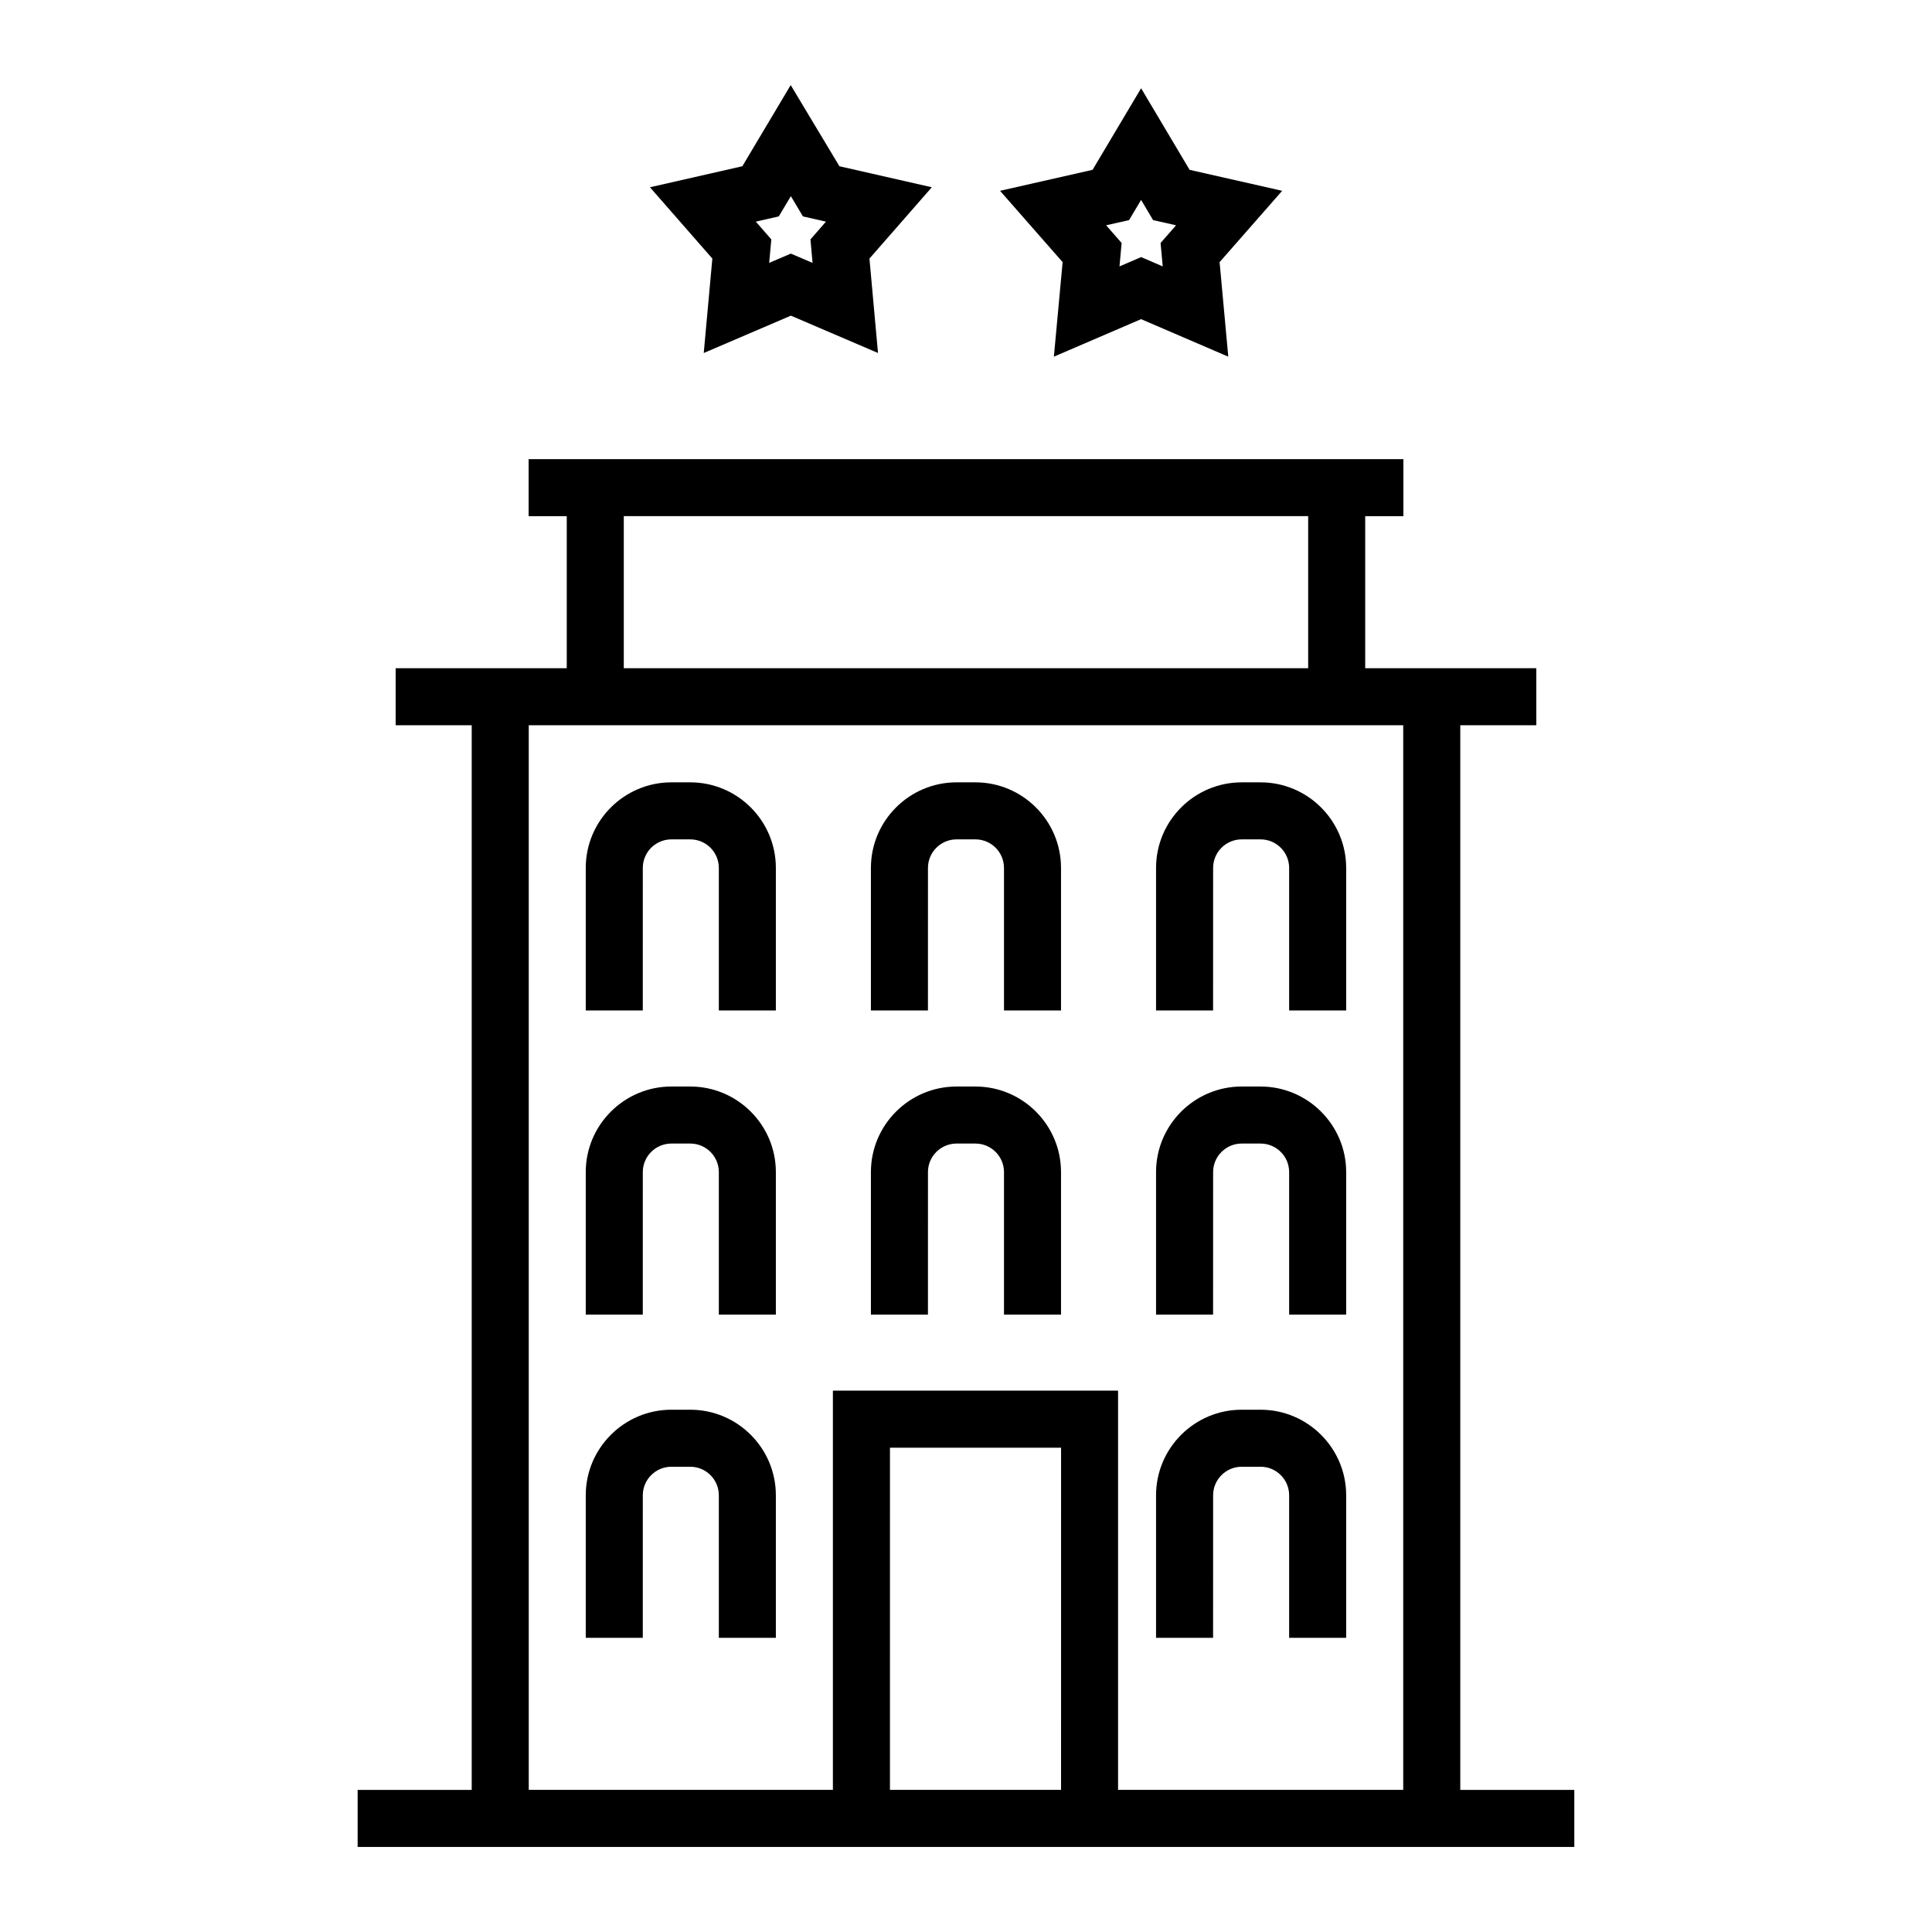
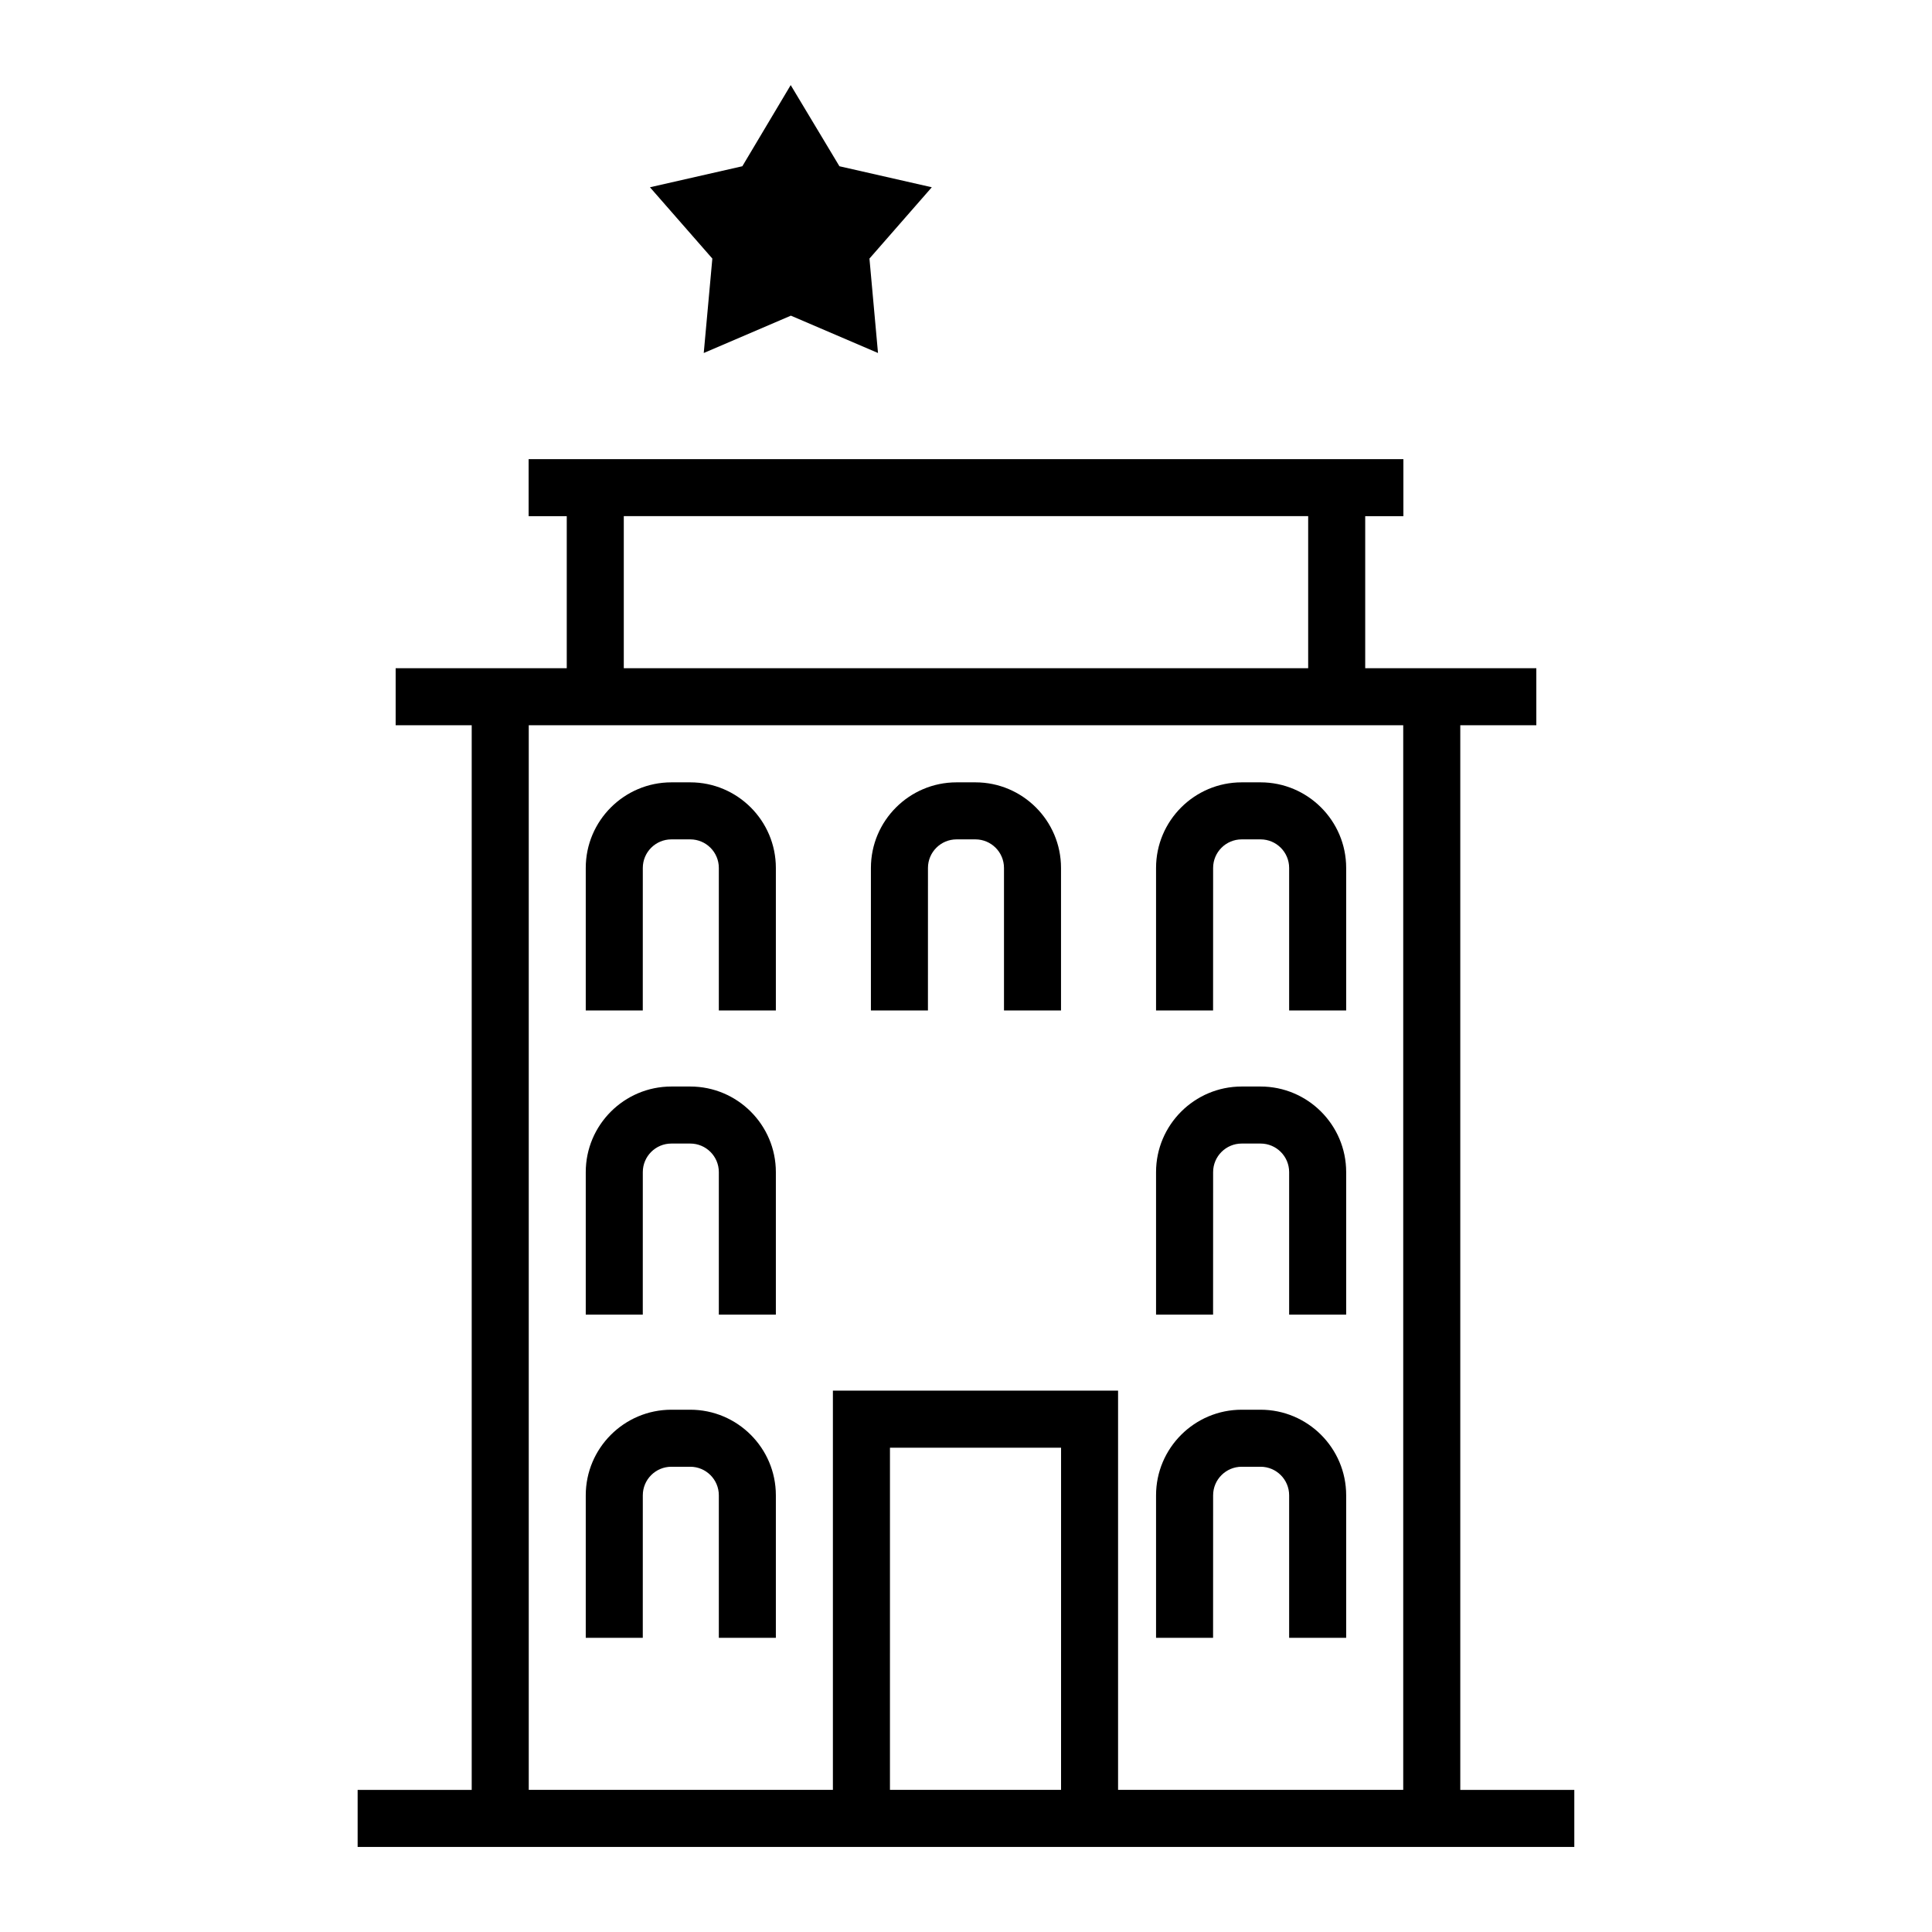
<svg xmlns="http://www.w3.org/2000/svg" fill="#000000" width="800px" height="800px" version="1.1" viewBox="144 144 512 512">
  <g>
    <path d="m530.99 618.34v-282.14h20.152v-15.113h-45.348v-40.301h10.117v-15.113h-231.82v15.113h10.105v40.301h-45.344v15.113h20.156v282.14h-30.23v15.113h322.43v-15.113zm-105.8-0.004h-45.344l0.004-90.684h45.344zm-115.88-337.55h181.37v40.301h-181.37zm206.56 55.414v282.13l-75.57 0.004v-105.8h-75.574v105.8h-80.602v-282.13z" />
    <path d="m314.35 374.01c0-4.172 3.394-7.566 7.57-7.566h5.012c4.172 0 7.566 3.394 7.566 7.566v37.77h15.113v-37.77c0-12.504-10.176-22.68-22.68-22.68h-5.012c-12.504 0-22.688 10.176-22.688 22.68v37.77h15.113z" />
    <path d="m314.35 540.27c0-4.172 3.394-7.566 7.57-7.566h5.012c4.172 0 7.566 3.394 7.566 7.566v37.77h15.113v-37.77c0-12.504-10.176-22.68-22.68-22.68h-5.012c-12.504 0-22.688 10.176-22.688 22.68v37.77h15.113z" />
    <path d="m314.35 454.62c0-4.172 3.394-7.566 7.57-7.566h5.012c4.172 0 7.566 3.394 7.566 7.566v37.777h15.113v-37.777c0-12.504-10.176-22.68-22.68-22.68h-5.012c-12.504 0-22.688 10.176-22.688 22.68v37.777h15.113z" />
    <path d="m389.92 374.01c0-4.172 3.402-7.566 7.57-7.566h5.012c4.172 0 7.566 3.394 7.566 7.566v37.77h15.113v-37.77c0-12.504-10.176-22.68-22.68-22.68h-5.012c-12.504 0-22.688 10.176-22.688 22.68v37.77h15.113z" />
-     <path d="m389.92 454.62c0-4.172 3.402-7.566 7.57-7.566h5.012c4.172 0 7.566 3.394 7.566 7.566v37.777h15.113v-37.777c0-12.504-10.176-22.68-22.68-22.68h-5.012c-12.504 0-22.688 10.176-22.688 22.68v37.777h15.113z" />
    <path d="m465.49 374.01c0-4.172 3.394-7.566 7.57-7.566h5.008c4.172 0 7.57 3.394 7.57 7.566v37.77h15.113v-37.77c0-12.504-10.184-22.68-22.688-22.68h-5.008c-12.504 0-22.688 10.176-22.688 22.68v37.77h15.113z" />
    <path d="m465.49 540.27c0-4.172 3.402-7.566 7.57-7.566h5.008c4.176 0 7.57 3.394 7.57 7.566v37.77h15.113v-37.77c0-12.504-10.184-22.68-22.688-22.68h-5.008c-12.504 0-22.688 10.176-22.688 22.68v37.77h15.113z" />
    <path d="m465.49 454.62c0-4.172 3.402-7.566 7.57-7.566h5.008c4.176 0 7.57 3.394 7.57 7.566v37.777h15.113v-37.777c0-12.504-10.184-22.68-22.688-22.68h-5.008c-12.504 0-22.688 10.176-22.688 22.68v37.777h15.113z" />
-     <path d="m330.5 237.55 23.09-9.898 23.09 9.895-2.266-25.023 16.523-18.898-24.48-5.57-12.914-21.508-12.816 21.508-24.484 5.57 16.535 18.898zm19.883-36.199 3.203-5.367 3.203 5.367 6.098 1.387-4.109 4.707 0.559 6.227-5.754-2.465-5.742 2.457 0.57-6.223-4.117-4.707z" />
-     <path d="m423.29 238.52 23.113-9.941 23.105 9.941-2.301-25.051 16.582-18.902-24.531-5.559-12.852-21.617-12.863 21.617-24.52 5.559 16.582 18.898zm19.926-36.188 3.188-5.356 3.18 5.356 6.086 1.371-4.106 4.691 0.57 6.203-5.727-2.465-5.727 2.465 0.562-6.203-4.106-4.691z" />
+     <path d="m330.5 237.55 23.09-9.898 23.09 9.895-2.266-25.023 16.523-18.898-24.48-5.57-12.914-21.508-12.816 21.508-24.484 5.57 16.535 18.898zz" />
  </g>
</svg>